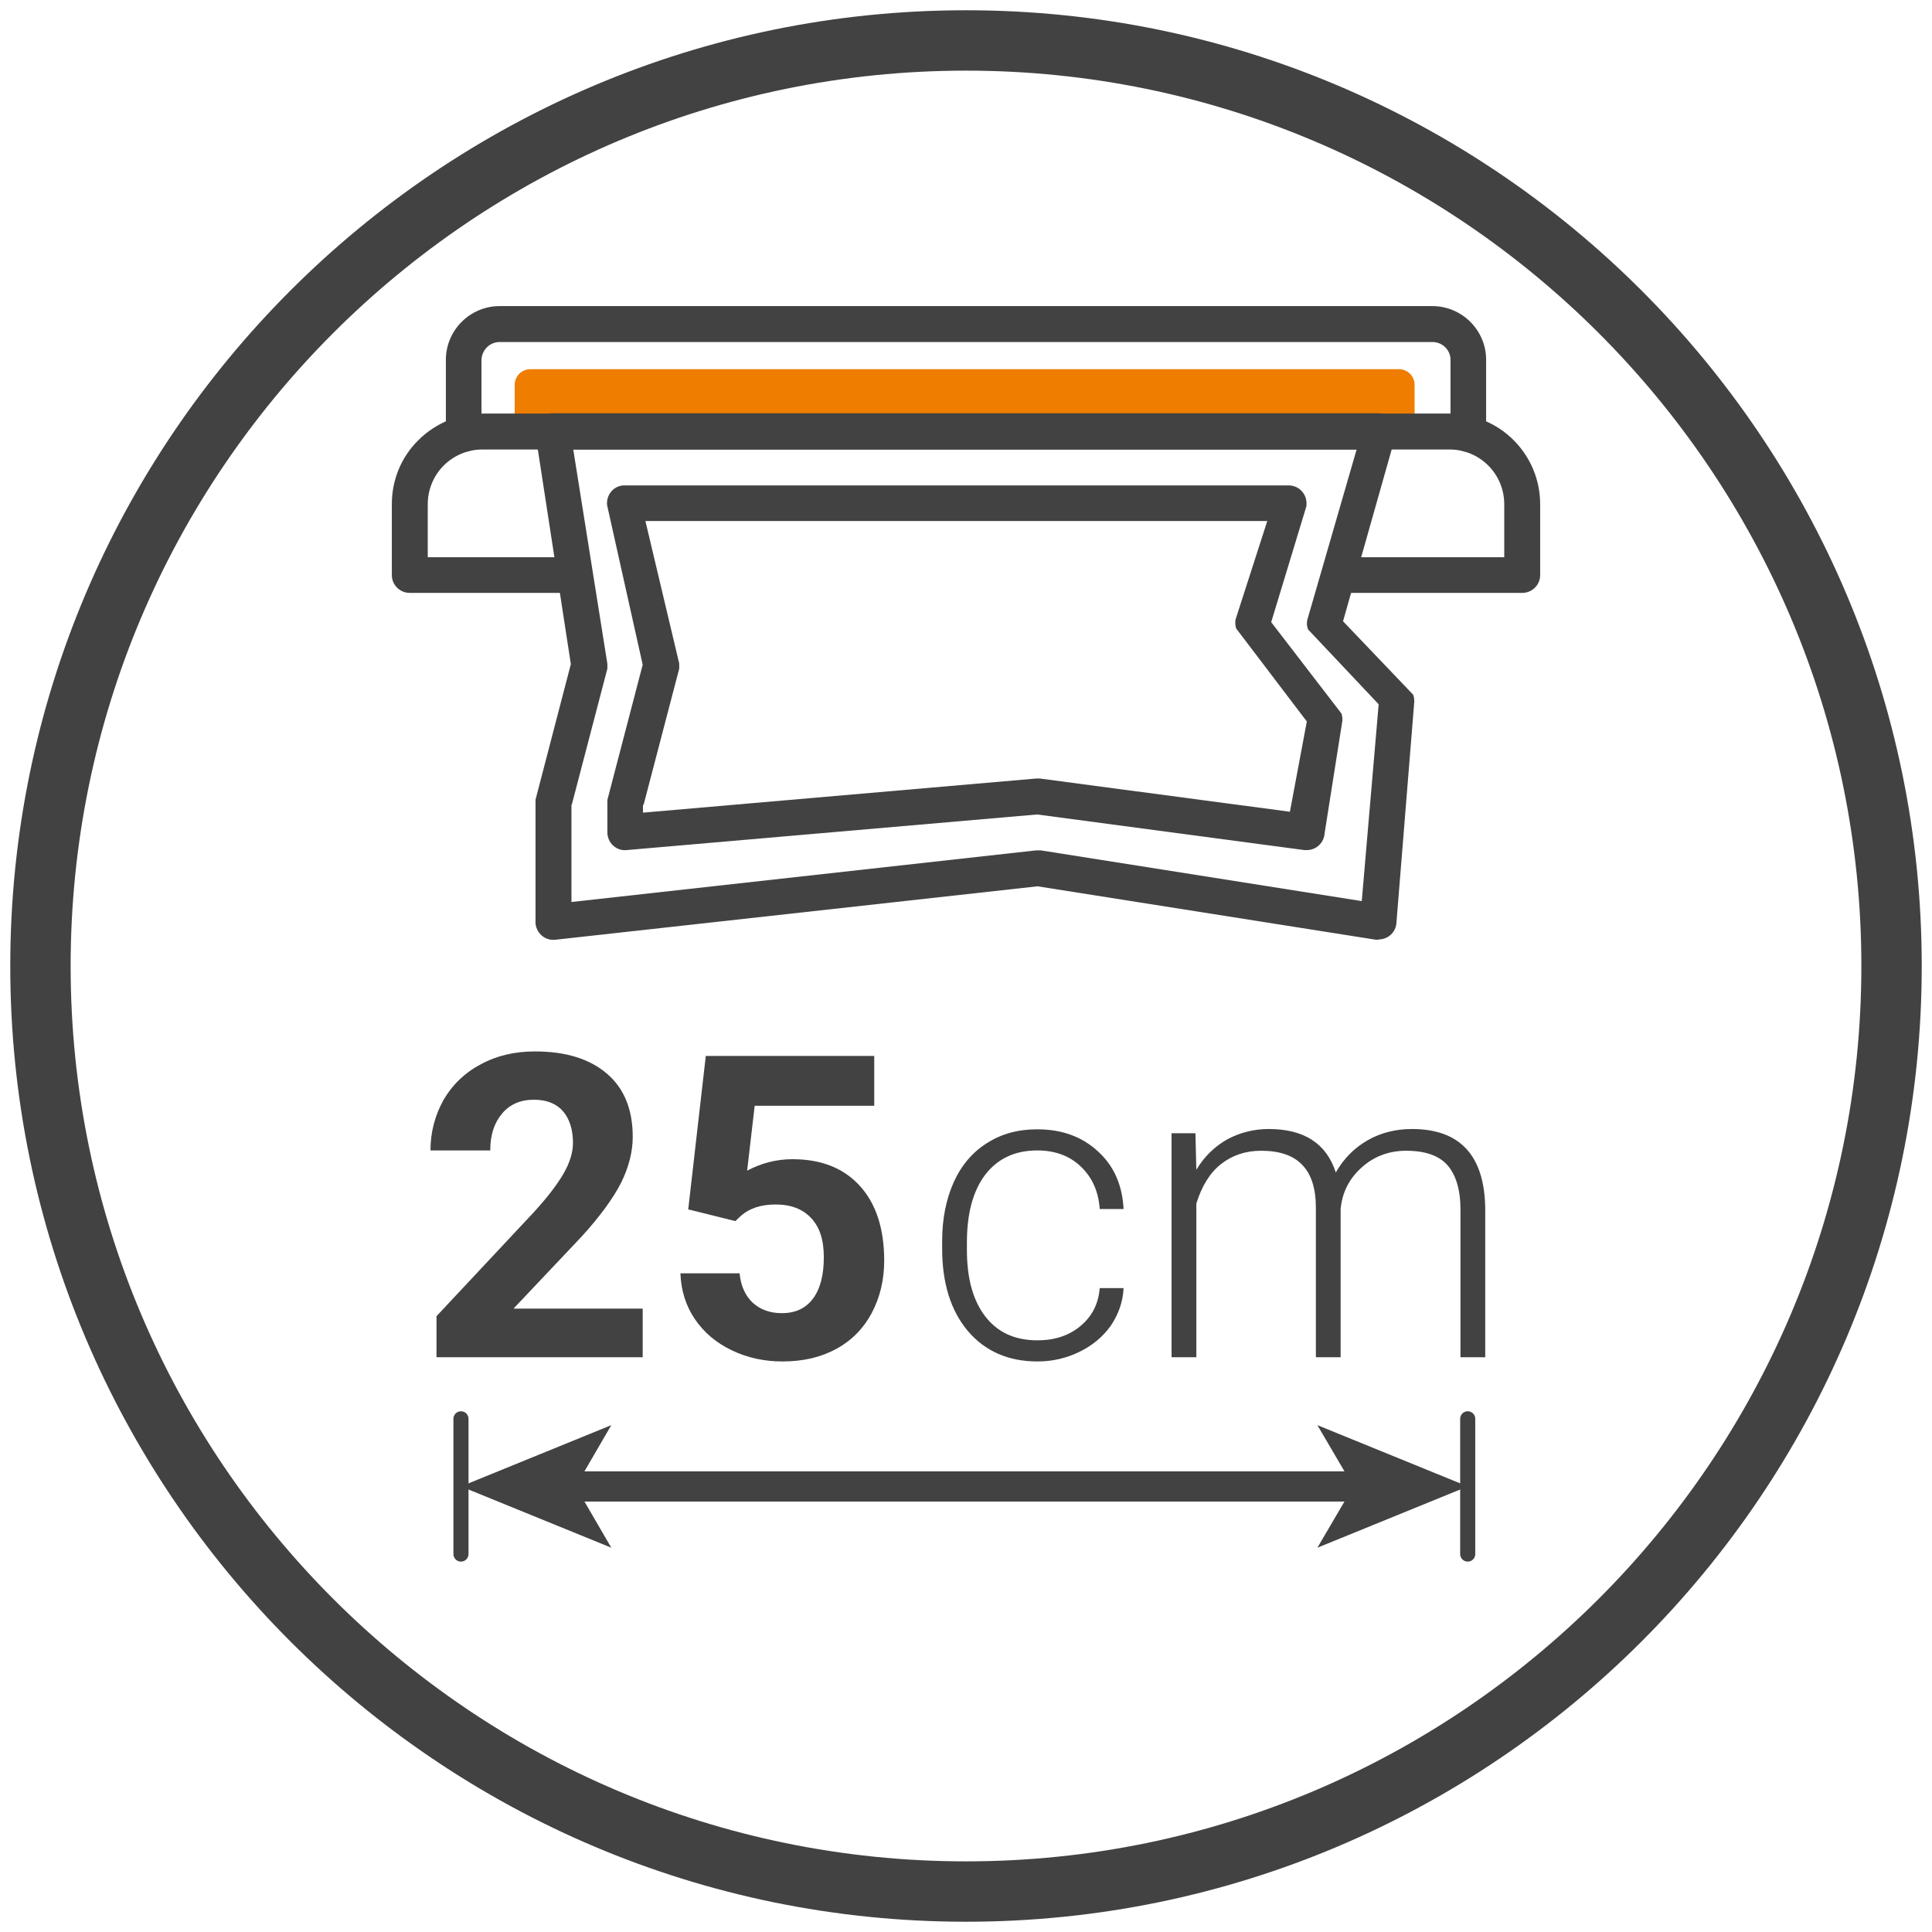
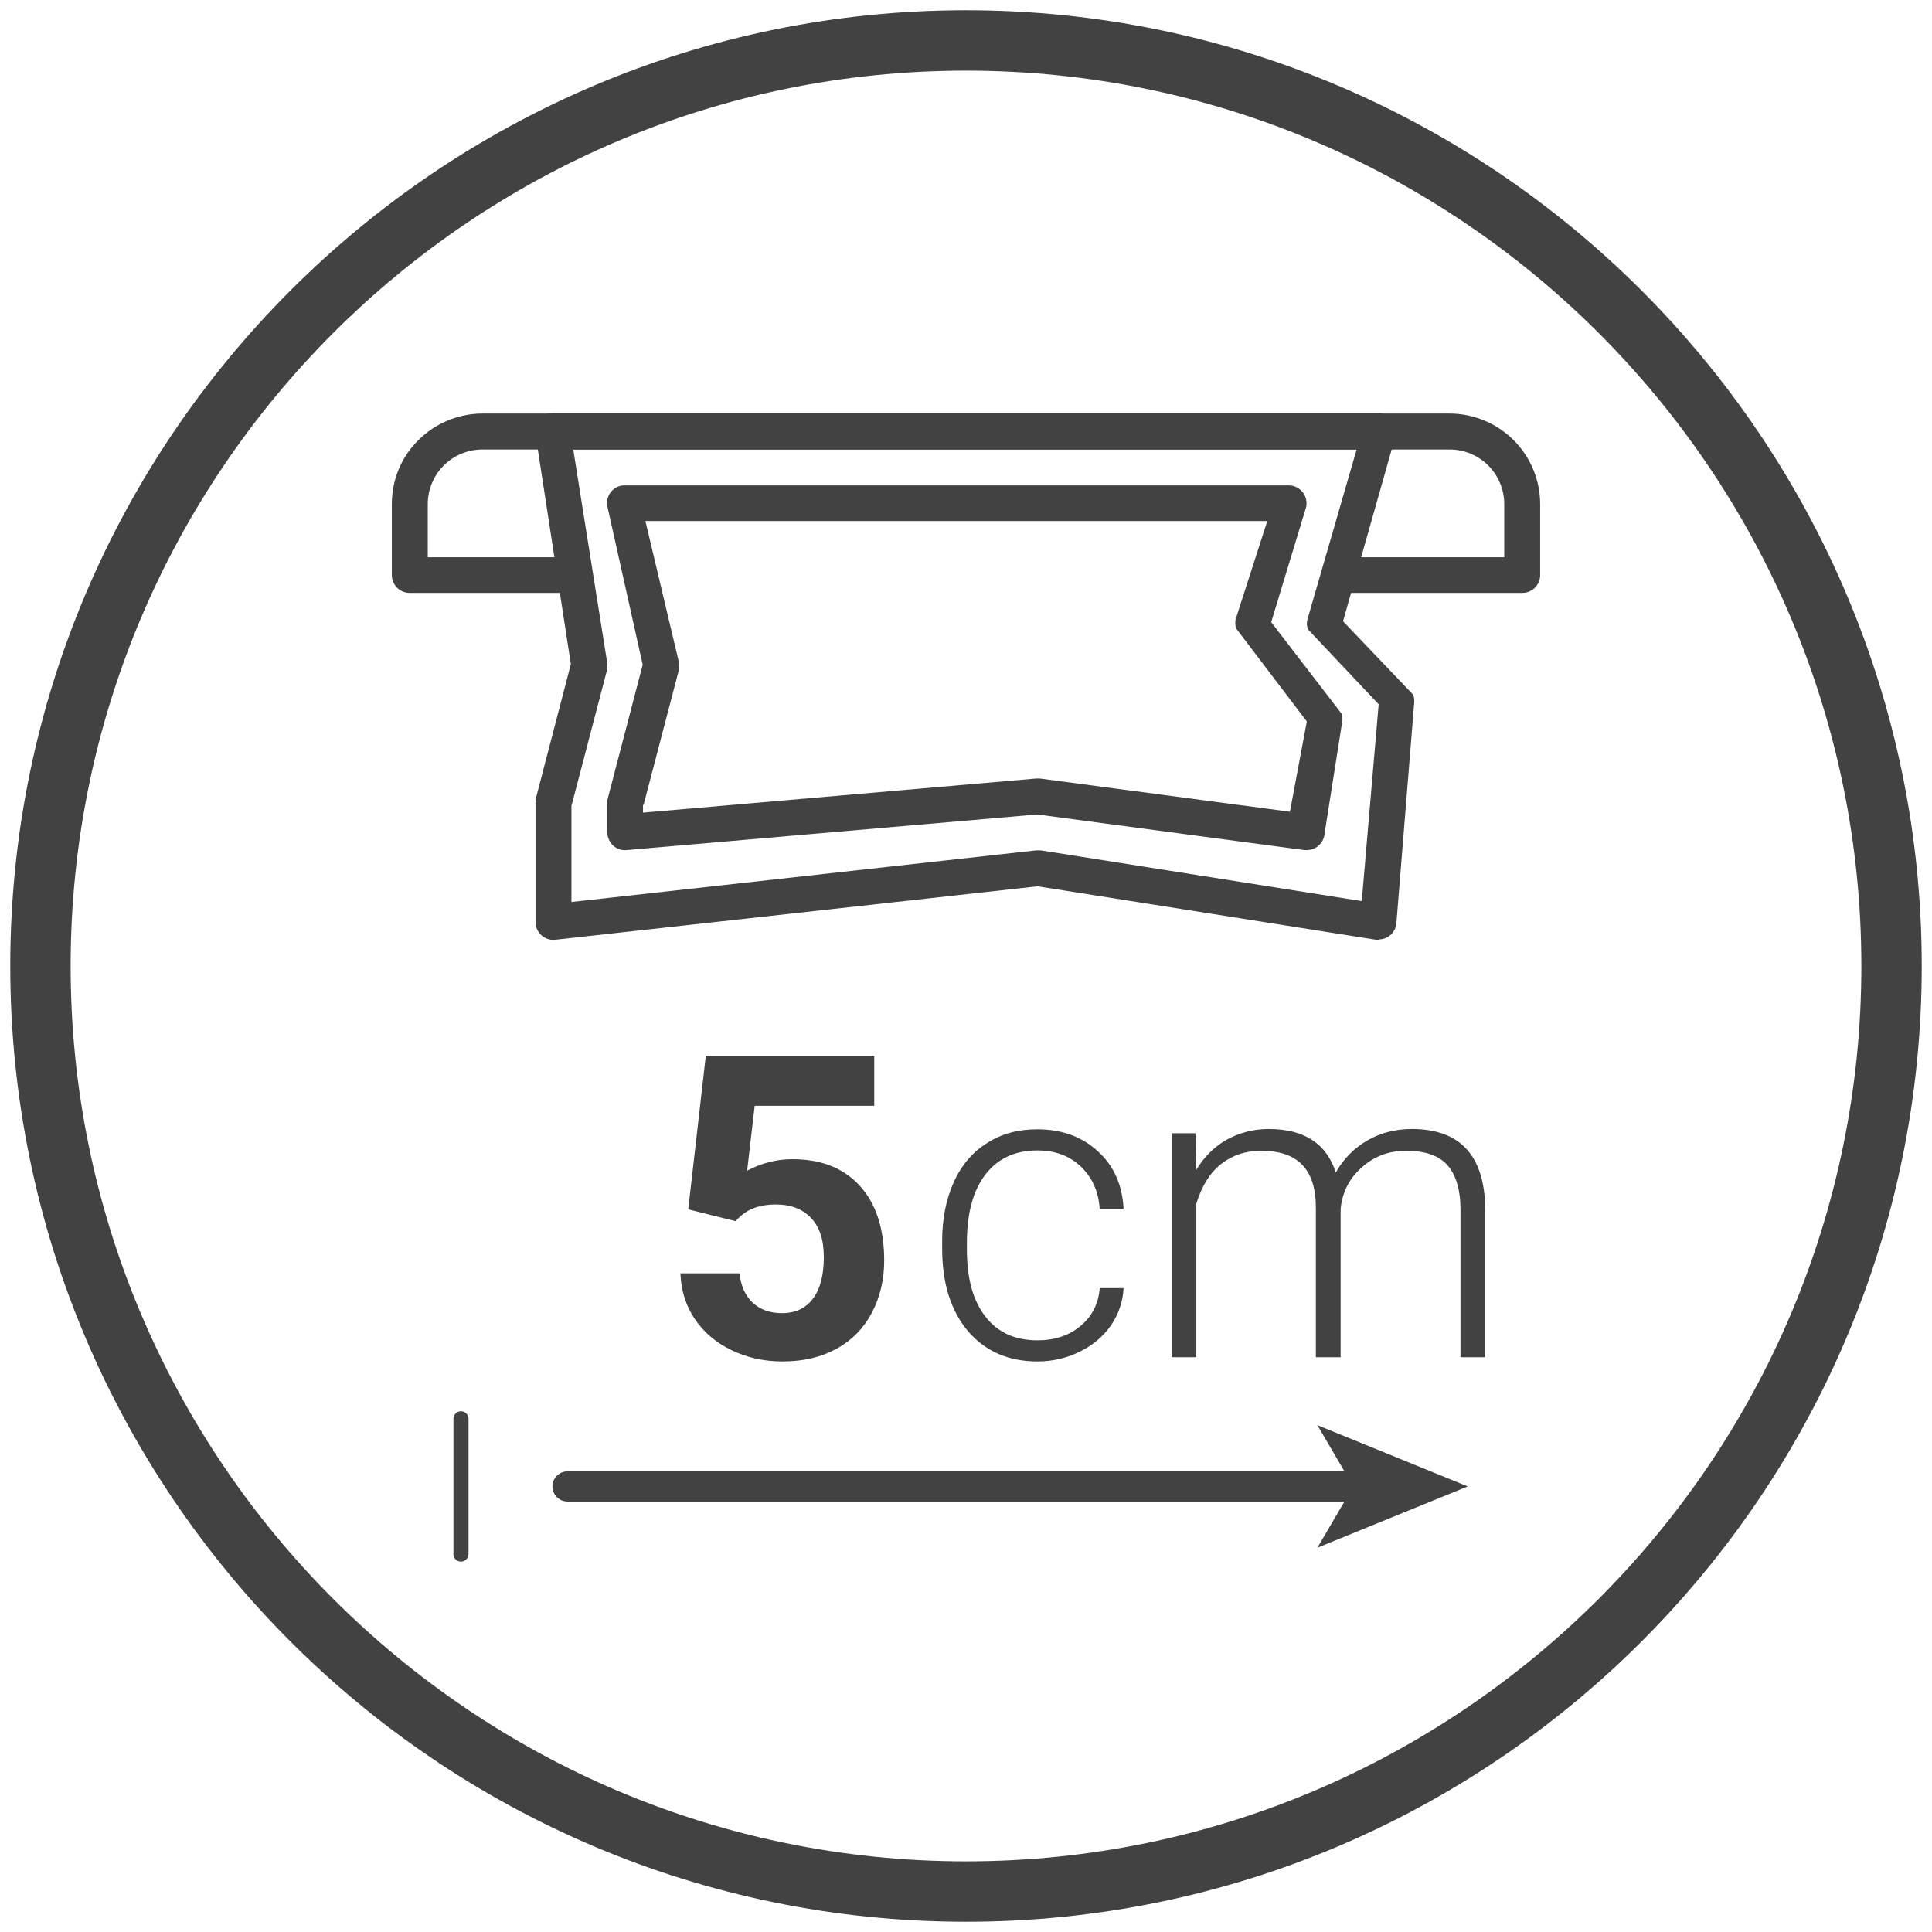
<svg xmlns="http://www.w3.org/2000/svg" viewBox="0 0 64 64">
  <defs>
    <style>
      .cls-1 {
        stroke-width: .5px;
      }

      .cls-1, .cls-2 {
        fill: none;
        stroke: #424242;
        stroke-linecap: round;
        stroke-linejoin: round;
      }

      .cls-3 {
        fill: #424242;
      }

      .cls-4 {
        fill: #ef7d00;
      }
    </style>
  </defs>
  <g id="Livello_1" data-name="Livello 1">
-     <path class="cls-3" d="M32,63.66C14.54,63.66.34,49.46.34,32S14.54.34,32,.34s31.66,14.2,31.66,31.66-14.2,31.66-31.66,31.66ZM32,2.34C15.64,2.34,2.34,15.64,2.34,32s13.31,29.66,29.66,29.66,29.66-13.31,29.66-29.66S48.36,2.34,32,2.34Z" />
+     <path class="cls-3" d="M32,63.66C14.54,63.66.34,49.46.34,32S14.54.34,32,.34s31.66,14.2,31.66,31.66-14.2,31.66-31.66,31.66ZM32,2.34C15.64,2.34,2.34,15.64,2.34,32s13.31,29.66,29.66,29.66,29.66-13.31,29.66-29.66S48.36,2.34,32,2.34" />
    <g>
-       <path class="cls-3" d="M21.29,44.96h-6.83v-1.36l3.22-3.44c.44-.48.77-.91.98-1.27.21-.36.32-.7.32-1.03,0-.44-.11-.79-.33-1.05-.22-.25-.54-.38-.96-.38-.45,0-.8.15-1.06.46s-.39.71-.39,1.22h-1.98c0-.61.15-1.16.43-1.67.29-.5.7-.9,1.23-1.18.53-.29,1.13-.43,1.8-.43,1.03,0,1.82.25,2.39.74.57.49.85,1.19.85,2.09,0,.49-.13,1-.38,1.51-.26.51-.69,1.11-1.31,1.79l-2.26,2.39h4.28v1.6Z" />
      <path class="cls-3" d="M22.8,40.05l.58-5.07h5.58v1.65h-3.96l-.25,2.15c.47-.25.97-.38,1.5-.38.95,0,1.69.29,2.23.88.54.59.81,1.42.81,2.48,0,.64-.14,1.22-.41,1.73s-.66.91-1.17,1.19c-.51.28-1.1.42-1.79.42-.6,0-1.16-.12-1.68-.37-.52-.25-.92-.59-1.22-1.03s-.46-.95-.48-1.52h1.96c.04.42.19.74.43.97.25.23.57.35.97.35.45,0,.79-.16,1.03-.48s.36-.78.36-1.37-.14-1-.42-1.3-.67-.45-1.18-.45c-.47,0-.85.12-1.14.37l-.19.18-1.57-.39Z" />
      <path class="cls-3" d="M34.37,44.4c.57,0,1.05-.16,1.43-.48.38-.32.59-.74.63-1.25h.79c-.02.45-.17.87-.42,1.24-.26.37-.61.66-1.04.87-.43.21-.89.32-1.39.32-.97,0-1.74-.34-2.31-1.01-.57-.68-.85-1.59-.85-2.73v-.25c0-.73.13-1.38.38-1.94s.62-1,1.1-1.3c.48-.31,1.03-.46,1.67-.46.81,0,1.48.24,2.01.73.53.48.81,1.12.85,1.91h-.79c-.04-.58-.25-1.05-.63-1.41-.38-.36-.86-.53-1.44-.53-.74,0-1.31.27-1.72.8-.41.54-.61,1.29-.61,2.25v.24c0,.95.2,1.68.61,2.21.41.53.98.79,1.73.79Z" />
      <path class="cls-3" d="M39.6,37.54l.03,1.21c.27-.45.62-.78,1.03-1.01.41-.22.87-.34,1.37-.34,1.17,0,1.91.48,2.22,1.44.26-.46.62-.82,1.06-1.07s.93-.37,1.46-.37c1.59,0,2.4.87,2.43,2.61v4.95h-.82v-4.89c0-.66-.15-1.15-.43-1.47-.28-.32-.74-.48-1.37-.48-.59,0-1.09.2-1.49.57-.41.37-.63.83-.68,1.36v4.91h-.82v-4.95c0-.64-.15-1.11-.45-1.42-.29-.31-.75-.47-1.36-.47-.52,0-.96.15-1.33.44-.37.29-.64.73-.82,1.31v5.09h-.82v-7.42h.79Z" />
    </g>
    <g id="layer35">
-       <path class="cls-4" d="M17.57,12.23h28.77c.29,0,.52.23.52.52v1.56h-29.81v-1.56c0-.29.23-.52.52-.52Z" />
      <g id="g7940">
        <g id="path6185">
-           <path class="cls-3" d="M48.64,14.97c-.33,0-.59-.27-.59-.59h0v-2.46c0-.33-.27-.59-.6-.59h-30.9c-.33,0-.59.27-.6.59v2.46c0,.33-.27.59-.59.59s-.59-.27-.59-.59v-2.46c0-.98.8-1.78,1.78-1.78h30.9c.98,0,1.78.8,1.78,1.78v2.46c0,.33-.27.59-.59.59h0Z" />
-         </g>
+           </g>
        <g id="path6189">
          <path class="cls-3" d="M50.42,19.64h-5.77c-.33,0-.59-.27-.59-.59s.27-.59.59-.59h5.18v-1.76c0-.48-.19-.94-.53-1.28-.34-.34-.8-.53-1.28-.53H15.98c-.48,0-.94.19-1.28.53-.34.34-.53.8-.53,1.28v1.76h4.57c.33,0,.59.27.59.59s-.27.59-.59.59h-5.17c-.33,0-.59-.27-.59-.59,0,0,0,0,0,0v-2.35c0-.8.31-1.56.88-2.12.56-.56,1.33-.88,2.12-.88h32.04c.79,0,1.56.32,2.12.88.56.56.88,1.32.88,2.12v2.35c0,.33-.27.59-.59.59h0Z" />
        </g>
        <g id="path6193">
          <path class="cls-3" d="M45.67,31.13s-.06,0-.09,0l-11.21-1.77-15.97,1.77c-.33.04-.62-.2-.66-.53,0-.02,0-.04,0-.07v-3.93s0-.07,0-.11l1.17-4.49-1.18-7.67c-.03-.33.21-.62.54-.64.02,0,.03,0,.05,0h27.34c.33,0,.59.27.59.59,0,.04,0,.08-.01.12l-1.75,6.18,2.32,2.43c.03.07.04.15.04.23l-.59,7.31c-.01.32-.27.57-.59.57ZM18.93,26.66v3.22l15.39-1.71c.05,0,.11,0,.16,0l10.63,1.68.56-6.52-2.34-2.48c-.04-.1-.05-.22-.02-.33l1.63-5.63h-25.95l1.13,7.1c0,.05,0,.11,0,.16l-1.18,4.51Z" />
        </g>
        <g id="path6197">
          <path class="cls-3" d="M43.29,28.16s-.05,0-.08,0l-8.85-1.18-13.6,1.18c-.17.02-.33-.04-.45-.15-.12-.11-.19-.27-.19-.44v-.96s0-.07,0-.11l1.17-4.48-1.18-5.29c-.03-.33.2-.62.53-.65.02,0,.04,0,.06,0h21.99c.33,0,.59.27.59.59,0,.04,0,.08-.01.12l-1.16,3.82,2.33,3.03c.02.07.03.14.03.22l-.59,3.74c-.02.32-.28.56-.59.56ZM21.3,26.66v.26l13.02-1.13s.09,0,.13,0l8.28,1.1.56-2.99-2.34-3.08c-.03-.1-.04-.2-.02-.3l1.05-3.26h-20.6l1.12,4.72c0,.06,0,.11,0,.17l-1.18,4.51Z" />
        </g>
      </g>
    </g>
  </g>
  <g id="Dimensions">
    <g>
      <g>
-         <line class="cls-1" x1="48.62" y1="51.48" x2="48.62" y2="47" />
        <line class="cls-1" x1="15.27" y1="51.48" x2="15.27" y2="47" />
      </g>
      <g>
        <line class="cls-2" x1="18.8" y1="49.24" x2="45.09" y2="49.24" />
-         <polygon class="cls-3" points="15.27 49.24 20.25 51.27 19.07 49.24 20.25 47.21 15.27 49.24" />
        <polygon class="cls-3" points="48.62 49.24 43.64 51.27 44.83 49.24 43.64 47.21 48.62 49.24" />
      </g>
    </g>
  </g>
</svg>